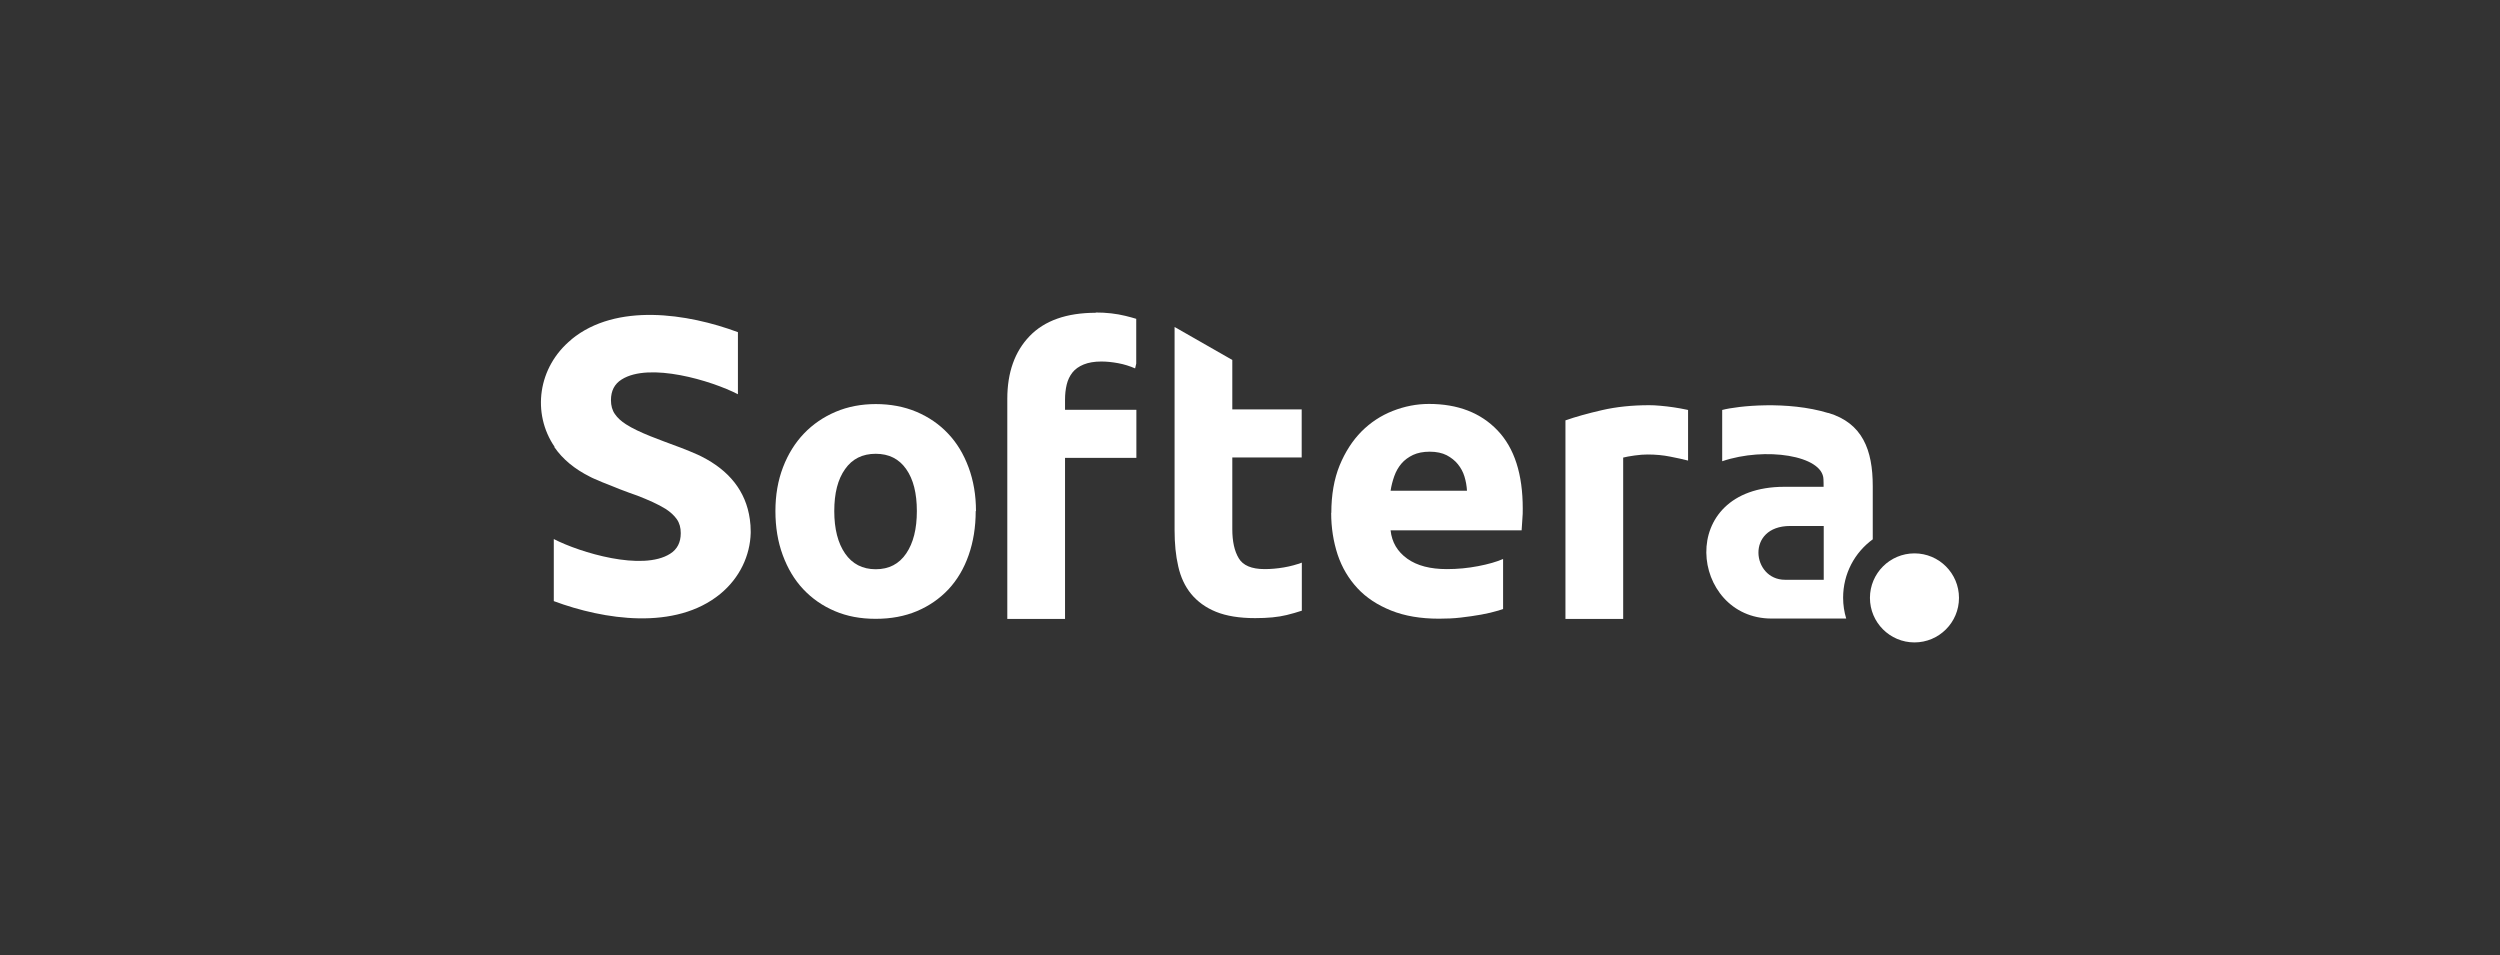
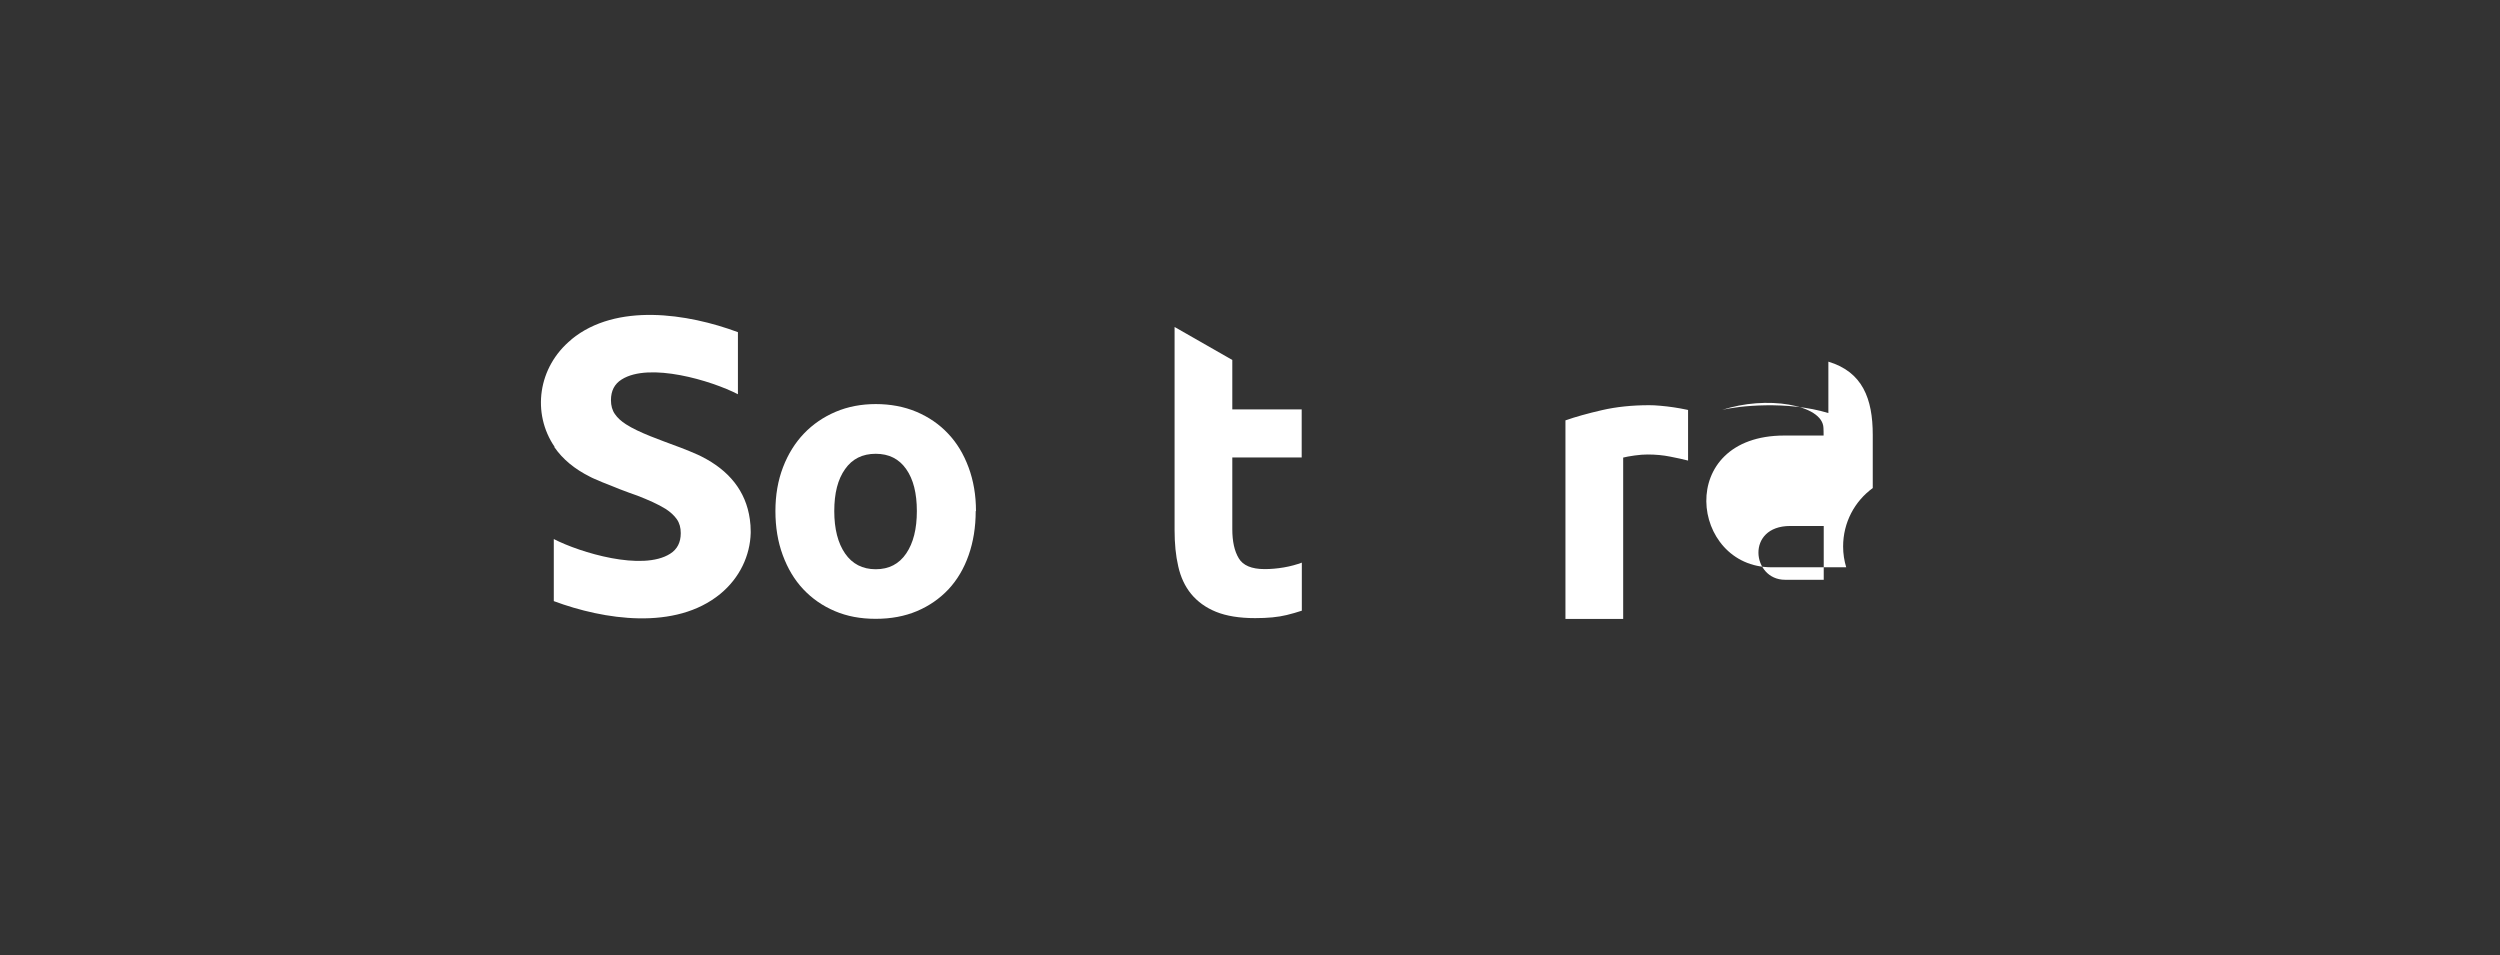
<svg xmlns="http://www.w3.org/2000/svg" id="Layer_1" viewBox="0 0 178 68">
  <rect x="0" y="0" width="178" height="68" fill="#333333" stroke="none" />
  <path d="M65.28,36.39c0-1.27-.25-2.27-.76-2.99-.51-.73-1.23-1.09-2.17-1.09s-1.67.36-2.18,1.09c-.52.73-.77,1.72-.77,2.99s.26,2.28.77,3.02c.51.74,1.24,1.12,2.18,1.12s1.66-.37,2.17-1.12c.51-.75.76-1.75.76-3.02M69.47,36.39c0,1.14-.17,2.19-.5,3.13-.33.95-.81,1.76-1.43,2.43-.63.67-1.38,1.19-2.25,1.56-.88.37-1.85.55-2.94.55s-2.04-.18-2.91-.55c-.87-.37-1.62-.89-2.25-1.56-.63-.67-1.11-1.48-1.46-2.43-.35-.95-.52-1.99-.52-3.13s.18-2.18.54-3.12.86-1.74,1.49-2.4c.63-.66,1.39-1.18,2.26-1.55.87-.37,1.83-.55,2.86-.55s2.01.18,2.89.55c.87.37,1.62.88,2.25,1.55.63.66,1.11,1.46,1.46,2.4.35.94.53,1.98.53,3.12" style="fill:#fff;" />
-   <path d="M78,22.25c.77,0,1.48.08,2.13.24.29.07.54.14.77.21v3.19l-.08.34c-.37-.16-.77-.29-1.2-.37-.43-.08-.83-.12-1.2-.12-.5,0-.91.07-1.26.21-.34.14-.61.33-.8.57-.19.24-.33.53-.41.86-.08.33-.12.69-.12,1.08v.72h5.08v3.42h-5.08v11.47h-4.11v-15.67c0-1.88.53-3.37,1.59-4.47,1.06-1.1,2.63-1.66,4.71-1.66" style="fill:#fff;" />
  <path d="M83.63,23.28l4.11,2.35v3.52h4.94v3.42h-4.94v5.11c0,.86.15,1.56.46,2.07.3.51.92.77,1.84.77.44,0,.9-.04,1.37-.12.47-.08.9-.2,1.28-.34v3.42c-.34.11-.7.22-1.08.31-.61.15-1.35.22-2.24.22-1.12,0-2.05-.15-2.79-.45-.74-.3-1.32-.73-1.77-1.27-.44-.54-.75-1.2-.92-1.97-.18-.77-.26-1.63-.26-2.57v-14.46Z" style="fill:#fff;" />
-   <path d="M94.79,36.52c0-1.29.2-2.42.59-3.38.4-.97.92-1.77,1.56-2.42.64-.64,1.38-1.13,2.22-1.46.84-.33,1.7-.5,2.58-.5,2.06,0,3.69.63,4.89,1.89,1.2,1.26,1.79,3.11,1.79,5.56,0,.24,0,.5-.03.79-.02.28-.04.54-.05.76h-9.33c.09.85.49,1.52,1.19,2.02.7.5,1.64.74,2.82.74.75,0,1.49-.07,2.22-.21.73-.14,1.32-.31,1.78-.51v3.56c-.1.04-.21.07-.33.11-.37.11-.78.21-1.23.29s-.93.15-1.45.21c-.51.06-1.03.08-1.55.08-1.31,0-2.44-.19-3.41-.58-.97-.39-1.77-.91-2.4-1.59s-1.1-1.47-1.41-2.39c-.3-.92-.46-1.91-.46-2.98M104.45,34.95c-.02-.35-.08-.69-.18-1.02-.1-.33-.26-.62-.47-.88-.21-.26-.48-.47-.8-.64-.32-.16-.72-.25-1.2-.25s-.86.08-1.19.23c-.33.16-.61.36-.83.62-.22.26-.39.56-.51.9-.12.34-.21.69-.26,1.03h5.44Z" style="fill:#fff;" />
  <path d="M120.18,32.79c-.36-.09-.79-.19-1.27-.28-.5-.1-1.03-.15-1.6-.15-.26,0-.57.02-.92.07-.36.05-.63.1-.82.15v11.49h-4.11v-14.14c.74-.26,1.61-.5,2.61-.73s2.12-.35,3.35-.35c.22,0,.49.01.8.04.31.03.62.06.94.11.31.05.63.1.94.17l.09.02v3.61Z" style="fill:#fff;" />
-   <path d="M129.85,41.28h-2.76c-2.35,0-2.81-3.83.37-3.83h2.39v3.83ZM130.18,29.41c-2.91-.89-6.47-.51-7.56-.22v3.65c3.07-1.04,7.16-.41,7.21,1.28.01.04.01.48.01.5v.04h-2.79c-7.82,0-6.7,9.38-.92,9.38h3.71s1.04,0,1.04,0h.57c-.14-.46-.22-.96-.22-1.48,0-1.71.82-3.22,2.11-4.16v-3.79c0-2.58-.73-4.48-3.16-5.21" style="fill:#fff;" />
+   <path d="M129.85,41.28h-2.76c-2.35,0-2.81-3.83.37-3.83h2.39v3.83ZM130.18,29.41c-2.91-.89-6.47-.51-7.56-.22c3.07-1.04,7.16-.41,7.21,1.28.01.04.01.48.01.5v.04h-2.79c-7.82,0-6.7,9.38-.92,9.38h3.71s1.04,0,1.04,0h.57c-.14-.46-.22-.96-.22-1.48,0-1.71.82-3.22,2.11-4.16v-3.79c0-2.58-.73-4.48-3.16-5.21" style="fill:#fff;" />
  <path d="M40.69,24.16c3.2-2.62,8.27-1.84,11.85-.51v4.42c-1.88-.97-6.31-2.3-8.28-1.05-.51.32-.76.81-.76,1.47,0,.39.09.72.28.99.18.27.45.51.79.73.93.6,2.42,1.11,3.75,1.61h0s.07.03.11.04c.44.17.86.34,1.24.51.1.04.19.09.29.14h0c1.92.97,3.15,2.43,3.43,4.47.04.28.06.57.06.86v.03s0,.05,0,.07h0c-.04,1.6-.77,3.2-2.17,4.35-3.2,2.62-8.27,1.84-11.85.51v-4.42c1.88.97,6.31,2.3,8.28,1.05.51-.32.76-.81.76-1.47,0-.39-.09-.72-.28-.99-.19-.27-.45-.51-.79-.73-.54-.34-1.25-.65-2.02-.95-.19-.07-.38-.14-.59-.21-.45-.16-.87-.33-1.26-.49-.44-.17-.87-.34-1.24-.51-.1-.04-.19-.09-.29-.14h0c-1.08-.54-1.94-1.24-2.54-2.12h.03c-1.63-2.38-1.21-5.68,1.2-7.65" style="fill:#fff;" />
-   <path d="M136.31,39.4c1.75,0,3.17,1.42,3.17,3.17s-1.42,3.17-3.17,3.17-3.17-1.42-3.17-3.17,1.42-3.17,3.17-3.17" style="fill:#fff;" />
</svg>